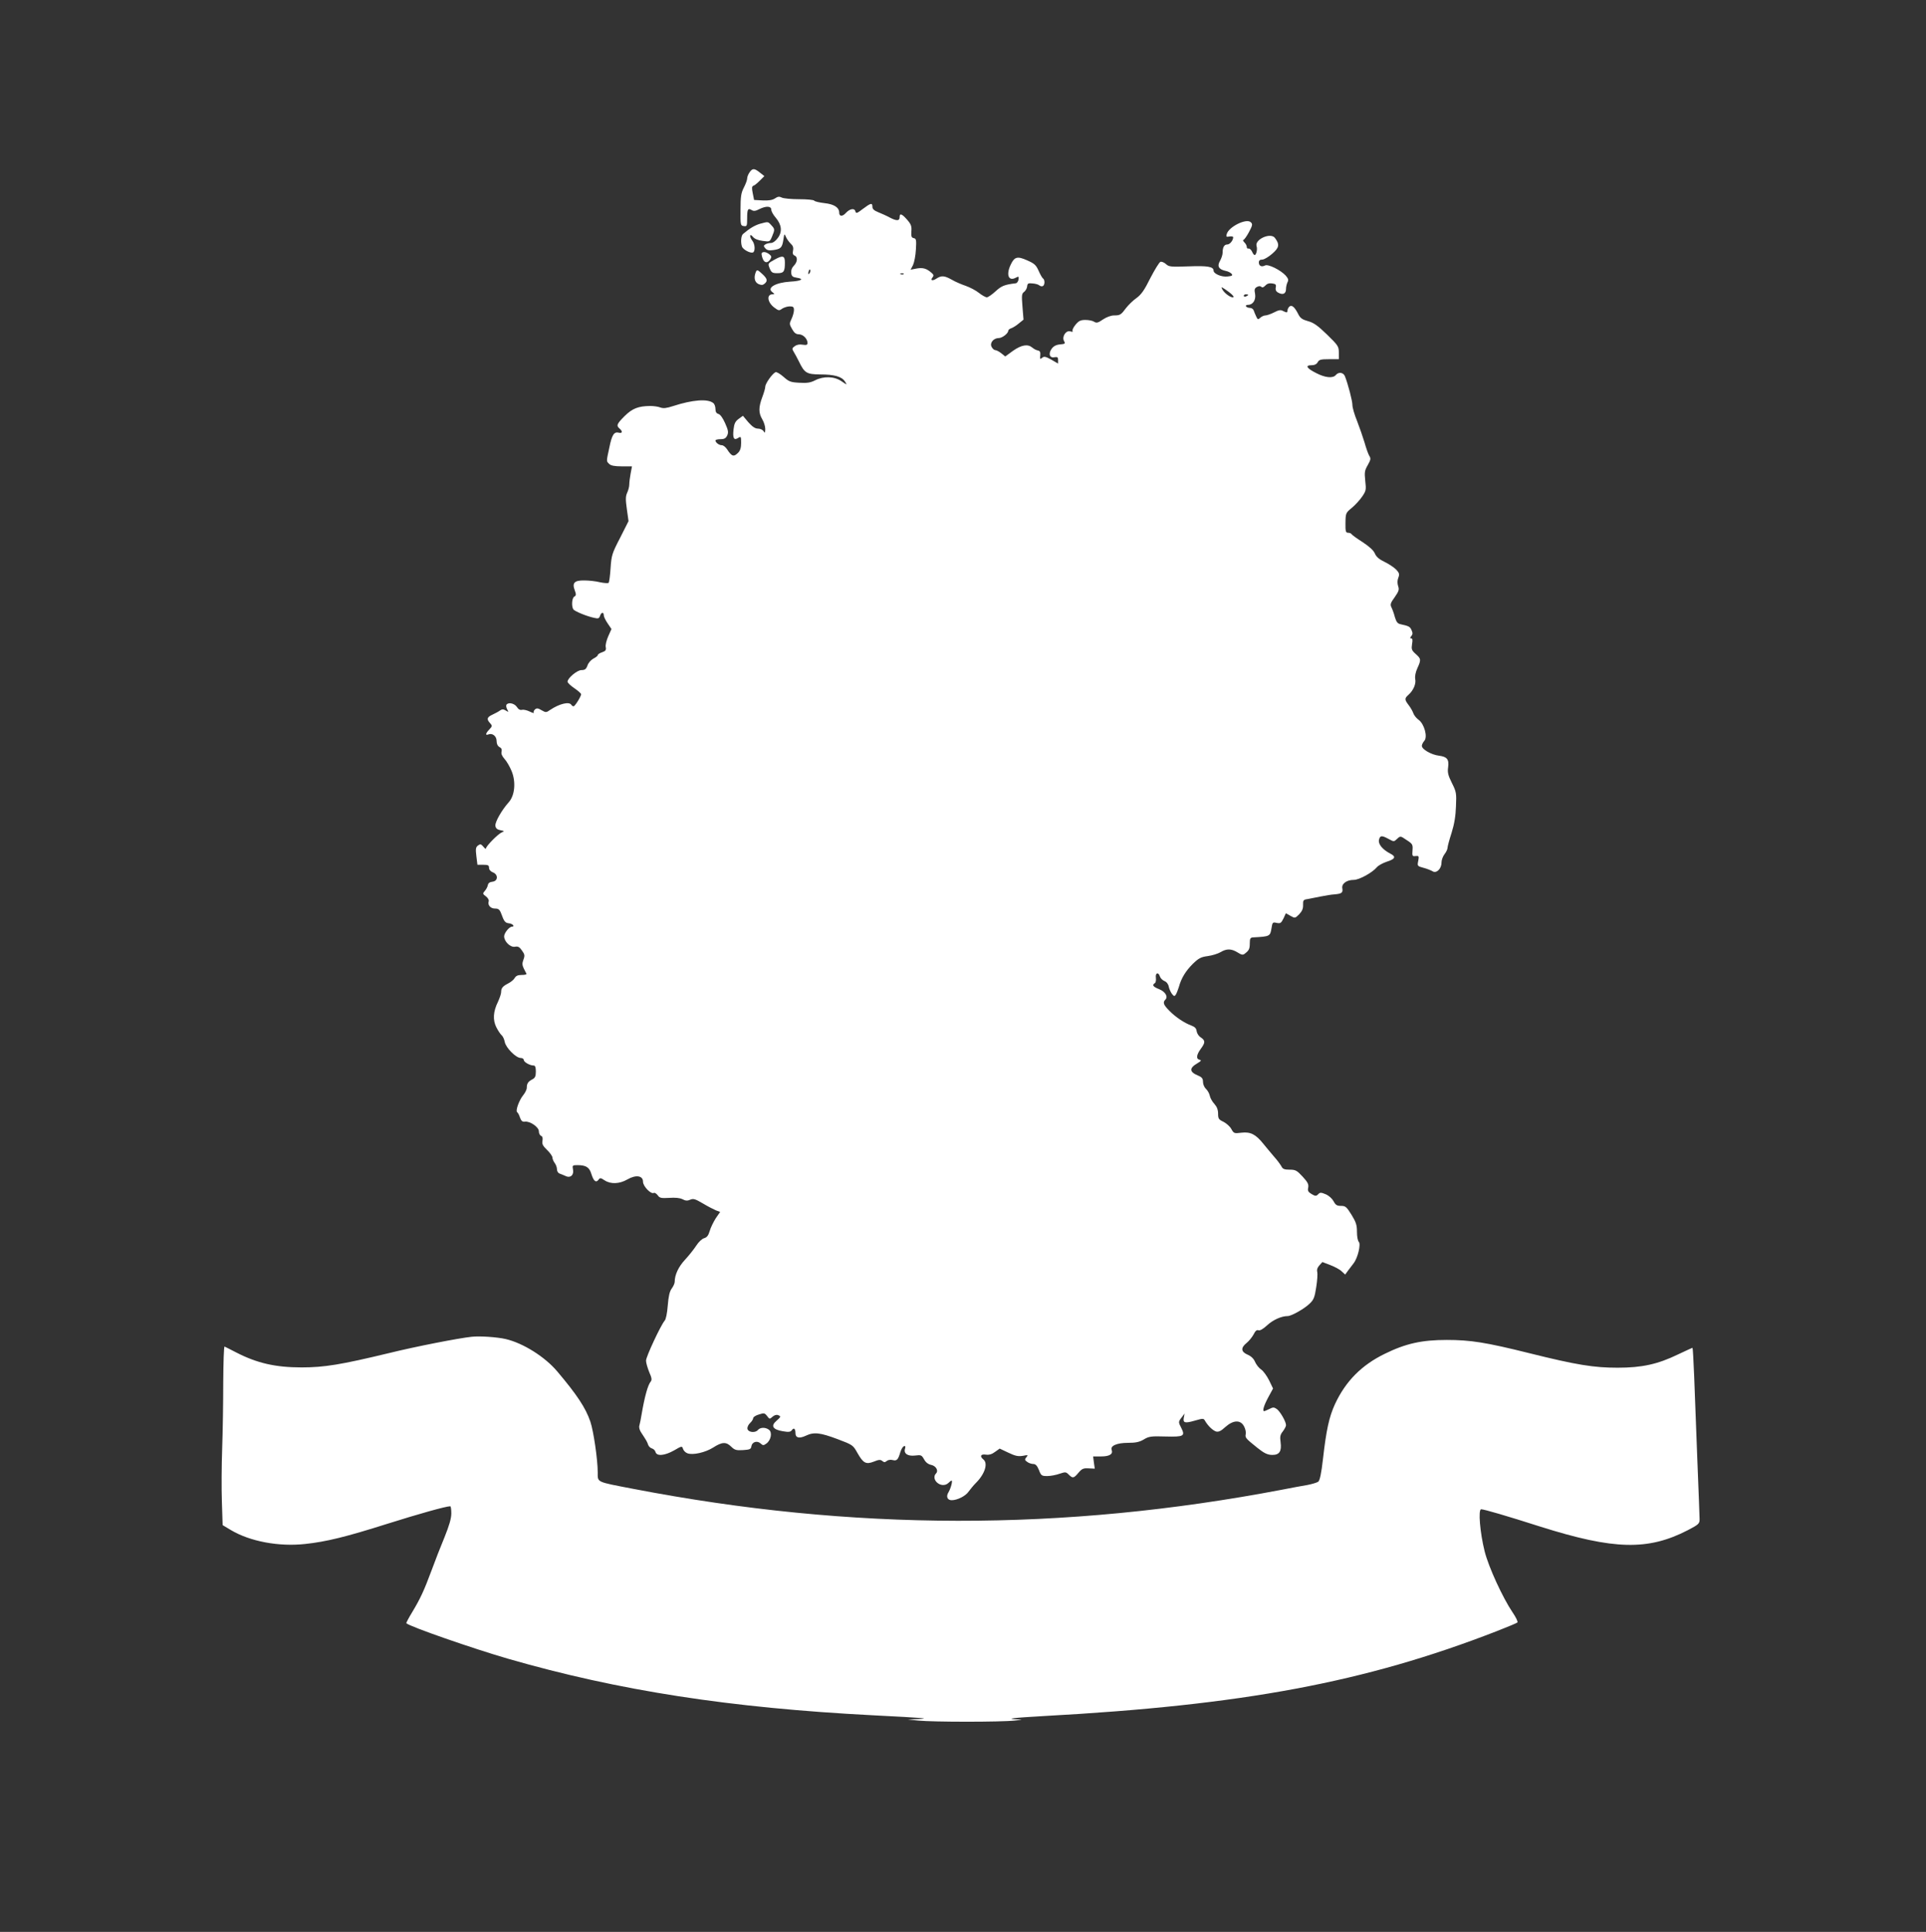
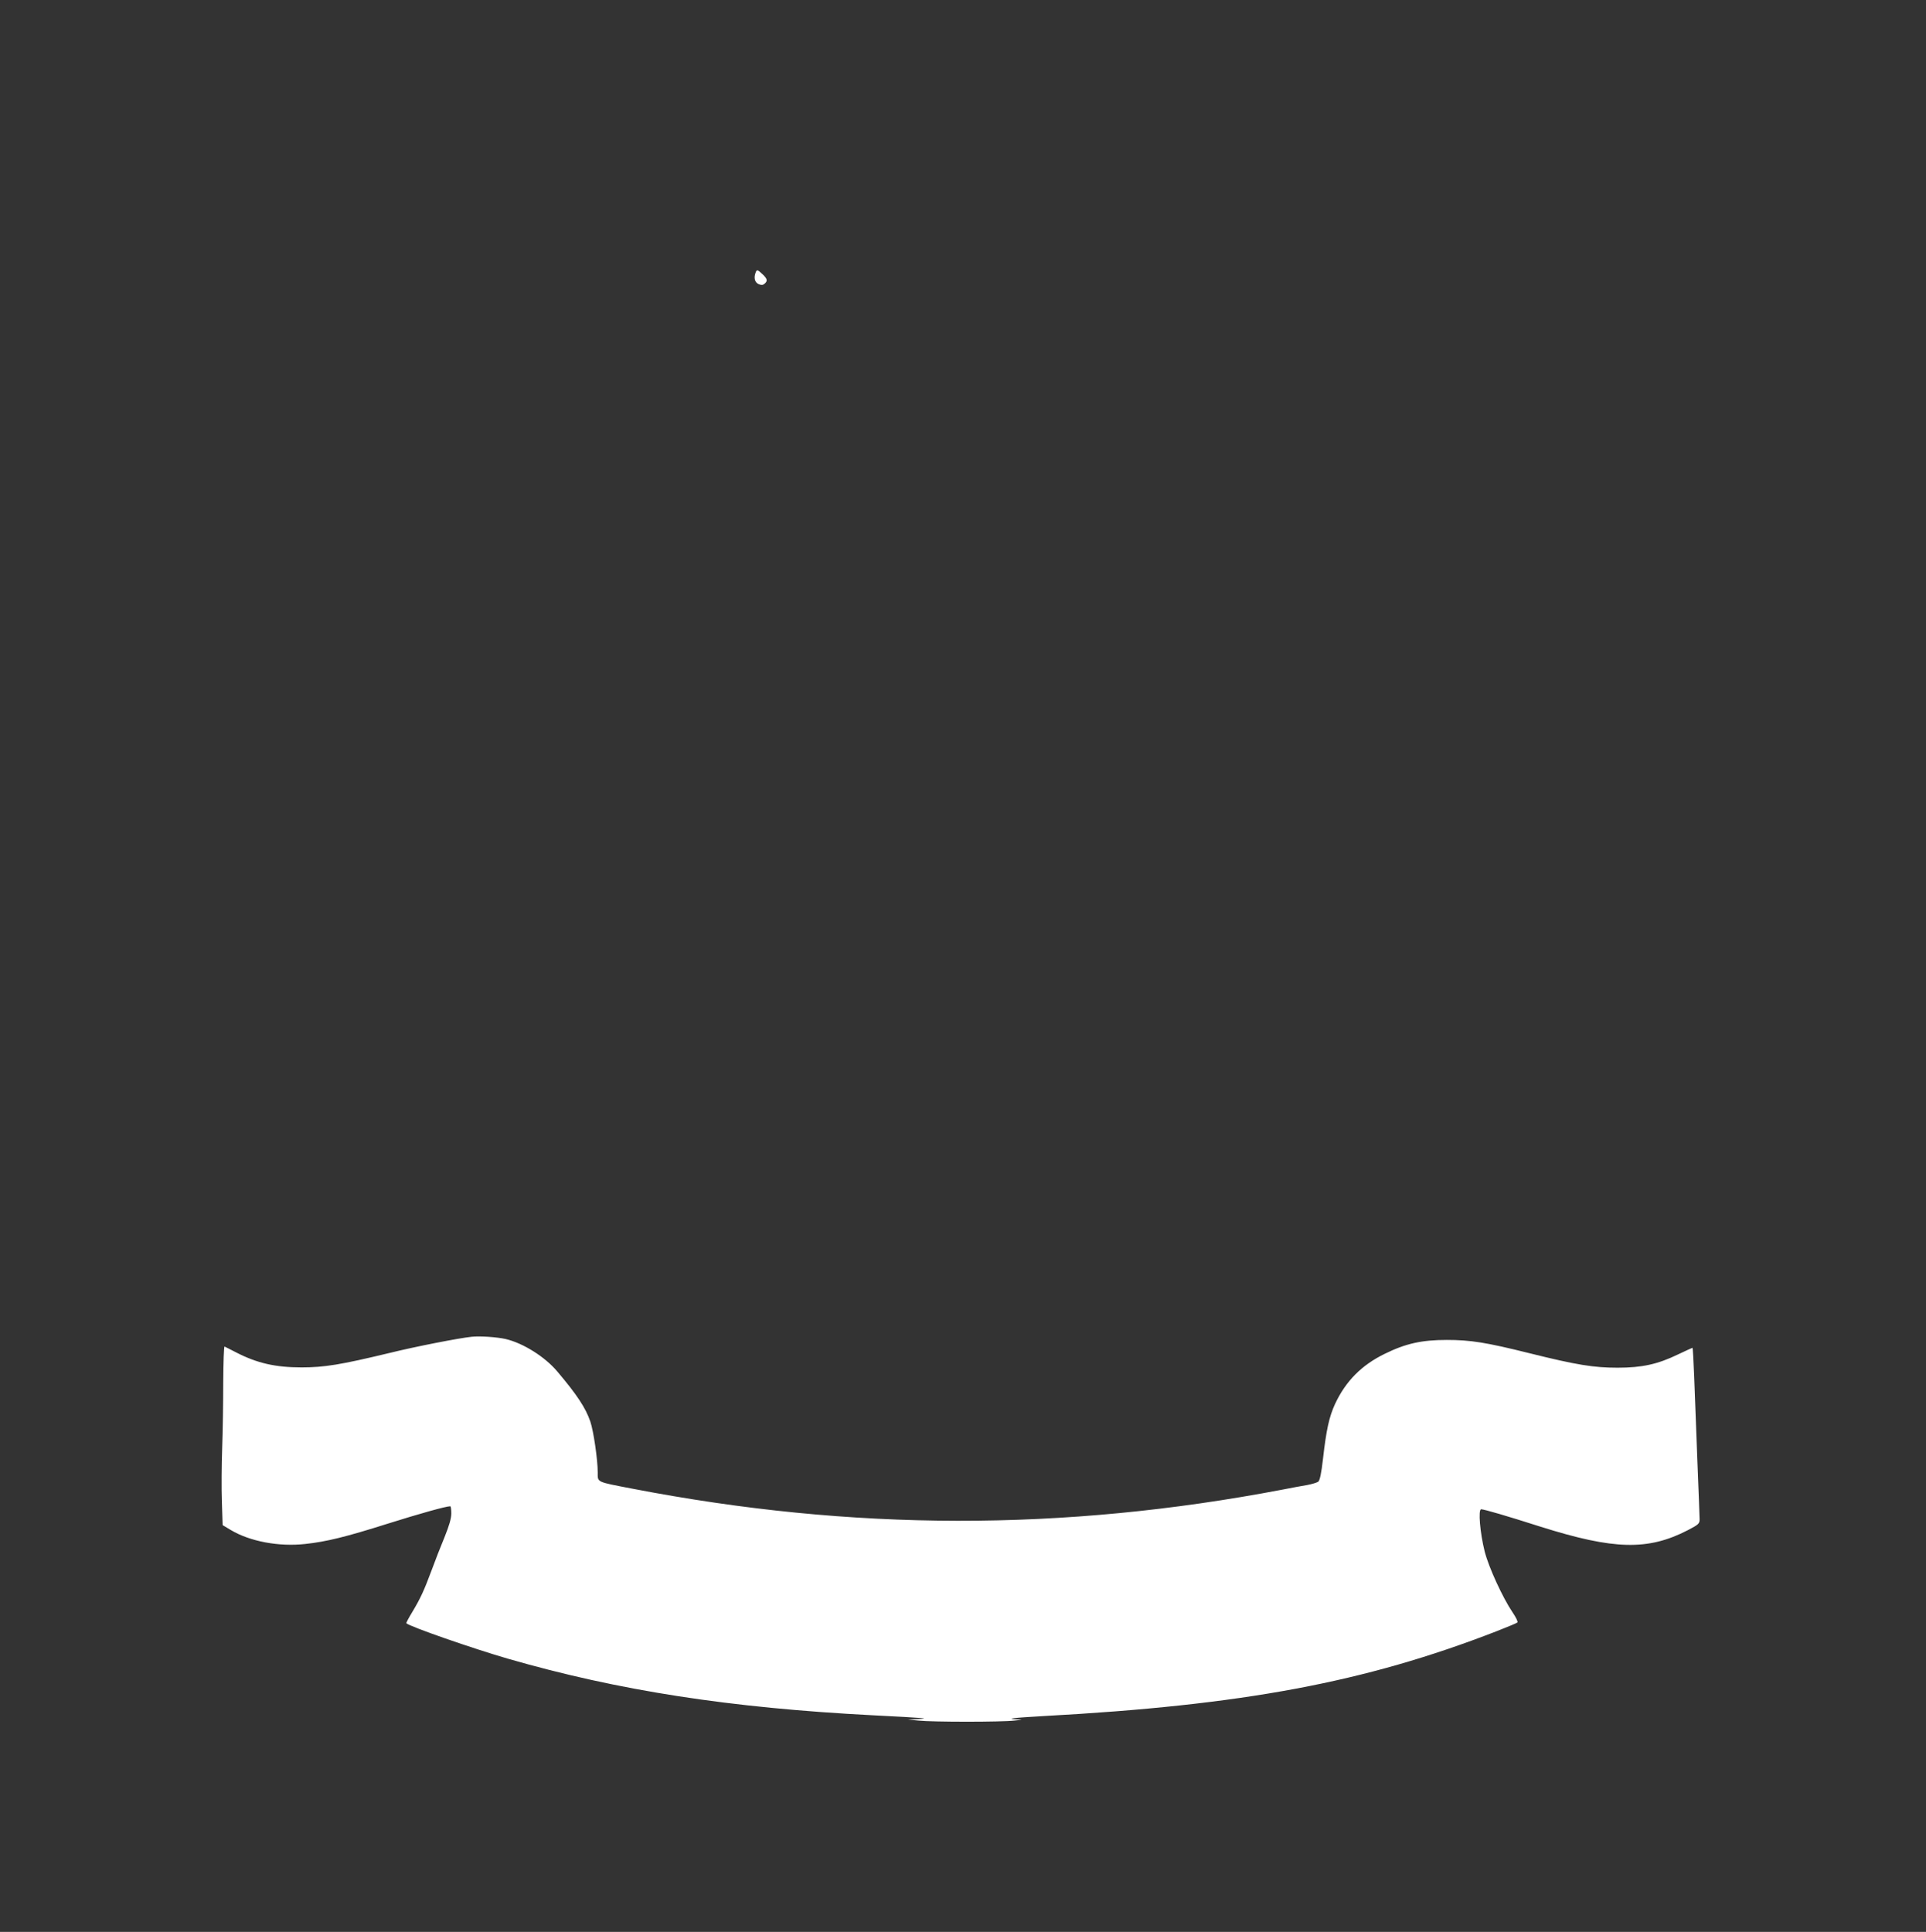
<svg xmlns="http://www.w3.org/2000/svg" version="1.0" width="1276pt" height="1280pt" viewBox="0 0 1276 1280" preserveAspectRatio="xMidYMid meet">
  <rect x="0" y="0" width="1276" height="1280" fill="#333333" stroke="none" />
  <g transform="translate(0,1280) scale(0.1,-0.1)" fill="#ffffff" stroke="none">
-     <path d="M4966 11658 c-9 -12 -16 -31 -16 -41 0 -10 -10 -37 -22 -60 -18 -35 -22 -59 -22 -147 -1 -102 0 -105 22 -108 20 -3 22 0 22 51 0 61 5 70 30 55 13 -8 25 -7 50 6 46 23 80 21 80 -4 0 -10 13 -34 29 -52 40 -47 45 -94 14 -135 -14 -20 -33 -33 -46 -33 -12 0 -28 -4 -36 -9 -13 -8 -13 -12 -1 -26 11 -13 24 -16 53 -12 50 7 59 16 67 69 6 41 7 42 17 18 6 -14 20 -33 31 -44 15 -13 20 -26 16 -46 -4 -19 -1 -29 10 -33 22 -9 20 -43 -5 -68 -13 -13 -19 -30 -17 -47 2 -22 9 -28 36 -32 53 -8 32 -22 -42 -26 -98 -6 -157 -41 -120 -69 17 -13 17 -14 2 -15 -41 0 -34 -54 12 -88 28 -21 32 -22 52 -7 13 8 35 15 50 15 23 0 28 -4 28 -25 0 -13 -7 -39 -16 -58 -15 -31 -15 -35 4 -68 14 -25 26 -34 45 -34 28 -1 56 -29 57 -57 0 -13 -7 -16 -32 -12 -21 4 -40 0 -53 -10 -18 -13 -19 -17 -6 -38 8 -13 23 -41 34 -63 37 -77 51 -85 141 -86 94 0 143 -14 164 -47 16 -24 15 -24 -23 2 -48 33 -118 35 -175 6 -31 -16 -54 -19 -105 -16 -58 3 -69 8 -105 40 -22 19 -45 33 -52 30 -20 -8 -68 -75 -68 -96 0 -10 -9 -41 -20 -70 -25 -67 -25 -104 0 -146 11 -18 20 -47 20 -65 -1 -26 -2 -29 -11 -14 -6 9 -22 17 -37 17 -19 0 -37 12 -64 42 l-36 43 -29 -21 c-22 -16 -29 -32 -33 -68 -7 -59 2 -76 30 -58 19 12 20 10 20 -33 0 -32 -6 -51 -20 -65 -29 -29 -42 -25 -73 23 -10 15 -25 27 -35 27 -19 0 -42 18 -42 32 0 4 15 8 33 8 26 0 36 6 45 25 9 20 7 34 -14 81 -15 34 -32 58 -44 61 -14 4 -20 14 -20 33 0 15 -6 33 -14 39 -36 30 -136 23 -268 -20 -43 -14 -63 -16 -83 -9 -15 6 -45 10 -68 10 -78 -1 -117 -16 -168 -66 -52 -52 -58 -64 -34 -84 21 -18 19 -33 -5 -27 -32 8 -46 -14 -63 -98 -21 -97 -20 -90 -1 -109 11 -11 35 -16 83 -16 l68 0 -9 -47 c-5 -27 -9 -59 -9 -73 0 -14 -6 -38 -14 -55 -11 -24 -11 -45 -2 -109 l11 -79 -56 -111 c-54 -104 -57 -116 -63 -201 -3 -49 -9 -93 -13 -97 -4 -3 -29 -2 -57 4 -27 7 -74 12 -104 12 -66 1 -82 -16 -63 -66 10 -27 9 -34 -3 -41 -16 -8 -20 -63 -7 -84 8 -13 90 -47 139 -57 26 -6 32 -4 38 13 8 25 25 28 25 4 0 -9 12 -34 26 -54 l25 -37 -21 -47 c-12 -27 -20 -59 -17 -72 4 -20 -1 -27 -24 -35 -16 -5 -29 -14 -29 -19 0 -5 -13 -15 -29 -23 -16 -9 -34 -29 -39 -46 -9 -24 -17 -30 -40 -30 -28 0 -92 -53 -92 -77 0 -7 20 -26 45 -43 25 -17 45 -35 45 -40 0 -14 -41 -80 -50 -80 -5 0 -12 5 -15 10 -14 23 -79 7 -139 -33 -27 -19 -30 -19 -58 -3 -23 14 -32 15 -43 6 -8 -7 -12 -17 -9 -22 4 -5 -8 -2 -26 7 -18 9 -41 14 -51 12 -13 -4 -25 3 -35 19 -16 24 -57 33 -69 14 -3 -5 -1 -19 5 -30 10 -19 10 -20 -9 -8 -17 10 -24 10 -39 0 -9 -7 -32 -19 -49 -27 -37 -17 -41 -30 -16 -57 15 -17 15 -20 -5 -41 -26 -27 -28 -42 -6 -33 27 10 54 -12 54 -44 0 -19 7 -33 19 -40 13 -6 17 -16 14 -30 -4 -14 3 -30 19 -48 14 -15 35 -51 47 -80 30 -72 22 -162 -18 -207 -46 -51 -93 -133 -89 -157 2 -16 12 -25 33 -29 27 -5 28 -7 10 -14 -25 -10 -105 -91 -105 -106 0 -6 -8 -2 -17 10 -16 19 -21 20 -36 9 -15 -11 -17 -22 -11 -71 l7 -57 38 0 c32 0 39 -3 39 -20 0 -13 10 -24 25 -30 37 -14 35 -58 -2 -62 -19 -2 -29 -10 -31 -23 -2 -11 -11 -28 -20 -38 -15 -17 -15 -20 7 -36 13 -10 21 -24 19 -32 -9 -25 11 -49 41 -49 23 0 31 -6 41 -32 20 -55 26 -63 54 -66 23 -3 39 -22 18 -22 -18 0 -52 -42 -52 -64 0 -35 42 -75 72 -69 20 4 30 -2 46 -25 18 -25 20 -33 10 -60 -9 -24 -9 -36 2 -59 8 -15 16 -31 18 -35 2 -5 -12 -8 -32 -8 -25 0 -38 -6 -46 -20 -6 -11 -25 -27 -43 -36 -37 -19 -47 -31 -47 -58 0 -11 -10 -40 -21 -64 -32 -65 -35 -120 -11 -168 11 -22 27 -46 35 -53 8 -6 18 -27 21 -45 8 -39 74 -106 106 -106 11 0 20 -6 20 -13 0 -14 40 -37 65 -37 11 0 15 -12 15 -40 0 -31 -5 -42 -22 -51 -29 -15 -38 -28 -38 -56 0 -12 -11 -34 -24 -50 -27 -33 -52 -103 -40 -112 5 -3 14 -19 19 -36 8 -22 16 -29 32 -27 34 5 93 -36 93 -64 0 -14 7 -27 15 -30 9 -4 12 -15 9 -32 -4 -22 2 -34 30 -61 20 -19 36 -42 36 -51 0 -9 7 -25 15 -36 8 -10 15 -29 15 -42 0 -13 8 -25 18 -28 9 -3 27 -11 39 -16 32 -16 57 7 49 44 -5 26 -3 28 29 28 57 0 80 -14 93 -59 15 -47 30 -60 47 -38 10 14 14 14 41 -4 40 -26 98 -24 150 6 57 33 104 26 104 -15 0 -30 53 -85 72 -74 5 3 16 -4 25 -15 13 -19 22 -21 76 -18 41 3 71 0 89 -9 20 -11 33 -11 51 -3 20 9 33 5 84 -25 33 -20 73 -40 87 -46 l27 -10 -29 -42 c-15 -24 -34 -62 -40 -84 -9 -31 -19 -43 -37 -48 -14 -4 -36 -24 -52 -49 -15 -23 -48 -65 -74 -93 -44 -47 -69 -101 -69 -147 0 -10 -9 -30 -20 -45 -14 -19 -21 -51 -26 -112 -4 -51 -12 -92 -21 -101 -26 -31 -123 -238 -123 -264 0 -15 10 -48 21 -76 17 -38 19 -52 10 -63 -19 -23 -40 -98 -61 -221 -4 -27 -11 -59 -14 -70 -4 -12 1 -32 14 -50 33 -50 38 -59 44 -78 4 -11 15 -21 25 -24 11 -3 21 -13 24 -24 8 -29 61 -24 123 11 51 30 53 30 59 10 4 -12 17 -25 29 -29 35 -14 119 5 171 38 59 38 86 39 120 5 22 -21 32 -25 78 -22 45 3 52 6 55 25 4 29 38 40 61 19 15 -14 20 -14 38 -1 31 22 41 75 17 92 -24 18 -59 16 -74 -3 -18 -20 -64 -14 -68 9 -2 11 6 28 17 38 12 11 21 26 21 33 0 7 17 18 38 24 34 11 38 10 54 -10 16 -22 17 -22 36 -5 11 10 26 15 36 11 21 -8 21 -11 -11 -39 -38 -33 -23 -57 43 -68 39 -7 51 -5 60 7 13 19 24 10 24 -20 0 -31 25 -37 68 -17 54 26 95 21 210 -22 100 -38 103 -39 132 -91 39 -69 57 -79 110 -58 32 13 43 14 55 4 12 -10 18 -10 30 0 8 7 25 10 39 6 28 -7 36 2 51 53 6 19 16 36 24 39 9 3 11 -2 7 -16 -11 -33 18 -52 67 -46 39 5 43 3 59 -25 11 -21 28 -33 47 -37 33 -7 50 -39 32 -57 -16 -16 -13 -42 7 -60 23 -21 56 -22 76 -2 8 8 17 15 20 15 9 0 -5 -52 -20 -77 -18 -28 -8 -53 21 -53 37 0 93 28 112 57 10 14 32 41 49 58 59 59 81 129 49 155 -26 21 -18 37 16 32 21 -3 40 2 61 18 l31 22 57 -27 c46 -22 65 -26 96 -21 35 7 37 6 24 -9 -12 -15 -12 -19 5 -31 10 -8 29 -14 40 -14 16 0 26 -11 38 -40 14 -37 18 -40 55 -40 22 0 58 7 81 15 39 13 43 13 61 -5 27 -27 34 -25 65 12 23 27 33 31 67 29 l41 -2 -6 41 -5 40 53 0 c55 0 80 15 70 43 -11 27 34 47 107 47 51 0 76 5 105 22 34 21 49 23 146 20 120 -3 130 3 103 57 -20 38 -20 41 3 70 l19 25 -5 -26 c-7 -36 6 -40 72 -21 56 16 59 16 69 -2 20 -34 51 -63 73 -70 16 -4 32 3 61 30 52 46 99 49 123 6 9 -16 15 -40 12 -53 -5 -24 0 -29 77 -91 45 -36 68 -47 100 -47 46 0 62 24 54 84 -5 36 -3 50 15 72 11 15 21 33 21 41 0 24 -39 91 -61 107 -19 13 -25 13 -50 0 -15 -7 -30 -14 -34 -14 -13 0 -2 37 27 91 l32 59 -26 54 c-15 30 -39 63 -53 72 -14 9 -32 32 -40 50 -9 22 -26 38 -49 48 -45 19 -47 46 -7 78 16 13 36 38 46 56 11 23 21 32 32 28 10 -4 31 8 58 33 39 36 95 61 136 61 25 0 110 48 145 82 27 25 34 42 44 109 7 43 10 89 7 101 -4 15 1 30 14 44 l20 22 52 -20 c29 -11 63 -29 75 -41 l24 -22 18 25 c11 14 28 36 38 50 28 36 49 127 34 142 -7 7 -12 36 -12 66 0 45 -6 64 -36 113 -33 53 -40 59 -70 59 -27 0 -36 6 -49 31 -10 18 -31 37 -52 46 -31 13 -38 13 -50 0 -13 -13 -19 -13 -43 1 -23 14 -28 22 -23 43 4 22 -3 36 -37 73 -38 41 -47 46 -86 46 -35 0 -46 4 -55 23 -7 12 -28 41 -48 63 -20 23 -51 61 -70 84 -51 64 -86 82 -146 75 -48 -6 -51 -5 -67 24 -9 17 -33 38 -52 48 -32 15 -36 21 -36 54 0 26 -8 46 -24 64 -14 15 -28 39 -31 55 -3 15 -15 36 -26 46 -10 9 -19 30 -19 45 0 23 -7 32 -34 43 -57 24 -58 49 -3 81 25 15 28 20 15 23 -25 5 -22 32 7 72 31 42 31 55 1 76 -14 8 -26 27 -28 41 -2 19 -12 29 -33 37 -47 17 -106 56 -147 98 -40 40 -46 56 -27 75 19 19 -1 53 -42 69 -40 16 -48 27 -28 40 6 3 9 19 7 35 -5 34 17 41 27 8 4 -11 17 -24 29 -29 14 -5 26 -20 29 -37 3 -15 13 -37 21 -48 14 -17 17 -18 26 -5 5 8 14 31 20 50 16 59 45 106 92 153 39 38 54 46 99 52 30 4 68 16 85 26 40 24 71 24 112 -1 28 -18 37 -19 50 -8 27 21 32 31 32 69 0 31 4 37 23 38 111 6 112 7 121 62 6 38 8 40 34 34 25 -5 30 -1 45 29 l16 35 30 -17 c30 -17 31 -17 58 10 19 20 27 37 26 62 -1 31 2 35 31 39 17 3 56 11 86 17 30 6 71 13 91 14 48 4 57 11 52 40 -6 30 28 56 76 56 36 0 123 48 153 84 9 11 38 27 64 36 58 18 65 34 25 54 -52 27 -82 64 -75 92 7 29 18 30 64 5 35 -19 35 -19 56 1 22 20 22 20 63 -8 39 -25 42 -30 39 -68 -3 -38 -1 -41 21 -38 21 2 23 0 17 -32 -7 -34 -6 -35 35 -46 23 -6 50 -17 60 -23 25 -16 59 16 59 57 0 17 9 42 20 56 11 14 20 33 20 42 0 9 12 54 27 100 18 58 27 111 29 176 4 87 2 96 -27 154 -25 50 -30 70 -25 104 7 53 -7 70 -61 77 -50 6 -113 42 -113 65 0 8 7 23 16 33 24 26 0 113 -38 140 -15 11 -30 30 -34 42 -4 12 -17 36 -30 53 -29 38 -30 46 -3 70 33 29 52 74 45 105 -3 17 2 45 14 71 26 57 25 63 -11 95 -27 24 -29 32 -24 65 5 27 3 38 -5 38 -10 0 -9 4 0 15 10 12 10 22 2 39 -10 24 -18 28 -73 40 -20 4 -28 15 -38 48 -6 24 -17 53 -23 65 -9 18 -5 29 22 66 27 39 31 50 23 73 -6 19 -6 38 1 56 9 23 7 31 -14 54 -14 14 -48 37 -77 51 -36 17 -55 34 -64 55 -8 20 -36 46 -80 75 -38 24 -71 48 -74 53 -3 6 -14 10 -24 10 -15 0 -18 9 -17 66 1 64 2 66 42 99 22 18 53 52 68 74 26 38 28 45 21 105 -6 57 -4 69 17 105 20 36 21 43 9 62 -7 12 -21 52 -31 88 -11 36 -33 100 -49 141 -17 41 -31 89 -31 106 0 28 -29 139 -50 192 -11 25 -42 29 -60 7 -19 -23 -71 -18 -130 13 -64 32 -75 52 -31 52 20 0 34 7 41 20 9 17 21 20 75 20 l65 0 0 43 c0 41 -4 48 -78 120 -62 60 -89 79 -126 89 -37 10 -51 20 -63 43 -25 50 -44 67 -60 54 -7 -6 -13 -18 -13 -25 0 -17 -5 -17 -31 -4 -14 8 -28 6 -58 -10 -22 -11 -48 -20 -57 -20 -10 0 -25 -7 -34 -15 -15 -14 -18 -13 -27 7 -6 13 -14 31 -17 41 -3 9 -14 17 -25 17 -11 0 -23 5 -26 10 -3 6 2 10 13 10 33 0 54 33 47 73 -6 29 -3 37 13 46 12 6 22 7 29 0 6 -6 15 -3 26 9 11 12 26 17 45 14 24 -3 28 -8 24 -27 -3 -16 2 -27 18 -35 30 -16 50 -6 50 25 0 15 5 35 10 45 8 15 5 24 -12 44 -33 36 -116 78 -137 67 -23 -12 -41 -3 -41 20 0 13 7 19 23 19 12 0 42 18 66 39 46 40 50 61 18 104 -28 39 -136 -9 -122 -54 7 -20 -2 -59 -13 -59 -4 0 -12 10 -17 23 -6 12 -16 21 -23 20 -7 -2 -12 3 -12 11 0 8 -7 22 -16 30 -8 9 -11 16 -7 16 5 0 22 23 37 51 24 45 26 54 13 66 -28 29 -148 -30 -160 -79 -5 -17 -2 -19 19 -15 13 2 24 0 24 -5 0 -21 -22 -48 -39 -48 -21 0 -31 -19 -31 -55 0 -13 -8 -37 -17 -53 -21 -36 -9 -57 37 -67 16 -3 34 -12 40 -20 8 -10 3 -14 -27 -17 -40 -5 -93 18 -93 39 0 26 -40 33 -166 28 -118 -4 -129 -3 -149 15 -12 11 -29 18 -37 15 -8 -3 -38 -52 -67 -108 -39 -79 -60 -109 -92 -132 -23 -16 -53 -46 -68 -65 -34 -46 -40 -50 -80 -50 -21 0 -50 -11 -74 -27 -32 -22 -42 -25 -58 -15 -10 7 -36 12 -58 12 -32 0 -44 -6 -65 -31 -14 -17 -23 -35 -20 -41 4 -6 -1 -8 -14 -4 -29 10 -58 -34 -43 -63 10 -18 8 -20 -25 -23 -26 -2 -43 -11 -56 -28 -24 -33 -15 -64 18 -57 20 3 24 0 24 -19 l0 -23 -45 26 c-38 21 -48 23 -61 12 -13 -11 -15 -9 -12 16 2 23 -2 30 -17 33 -11 2 -27 11 -36 19 -30 25 -71 18 -127 -21 l-52 -38 -26 21 c-15 12 -33 21 -40 21 -7 0 -18 9 -24 21 -15 26 12 59 47 59 23 0 63 31 63 49 0 5 9 13 20 16 11 4 34 18 50 32 l31 25 -7 86 c-6 75 -5 87 11 98 10 8 19 24 20 36 2 20 7 23 35 20 19 -1 39 -7 46 -13 7 -6 18 -8 24 -4 13 8 13 42 0 50 -5 3 -18 26 -29 51 -17 38 -28 48 -76 69 -65 29 -84 24 -109 -29 -32 -67 -14 -112 34 -86 19 10 21 9 18 -12 -2 -12 -10 -24 -18 -25 -75 -9 -95 -17 -135 -54 -23 -21 -49 -39 -57 -39 -8 0 -32 13 -52 29 -21 17 -60 37 -88 47 -27 9 -69 27 -91 40 -50 28 -69 30 -103 8 -27 -18 -43 -12 -25 9 8 11 7 17 -7 29 -33 29 -57 36 -98 29 l-41 -8 16 31 c8 17 17 63 19 103 4 63 2 72 -14 75 -15 3 -18 11 -16 44 3 35 -2 48 -28 78 -36 41 -50 45 -50 16 0 -25 -21 -25 -68 0 -20 11 -54 26 -74 34 -27 11 -38 21 -38 35 0 29 -11 26 -63 -13 -40 -31 -46 -32 -50 -16 -6 23 -37 17 -63 -11 -22 -25 -44 -24 -44 1 0 35 -33 57 -98 64 -34 4 -64 11 -67 16 -4 6 -49 10 -101 10 -53 0 -104 5 -115 11 -16 8 -26 7 -45 -6 -17 -11 -42 -15 -82 -13 l-56 3 -9 45 c-7 34 -6 45 4 49 8 2 27 18 43 34 l30 30 -29 23 c-37 30 -50 30 -69 2z m396 -670 c-8 -8 -9 -4 -5 13 4 13 8 18 11 10 2 -7 -1 -18 -6 -23z m625 -4 c-3 -3 -12 -4 -19 -1 -8 3 -5 6 6 6 11 1 17 -2 13 -5z m2175 -136 c12 -12 14 -18 5 -18 -18 0 -55 28 -68 51 -10 20 -10 20 18 2 15 -10 36 -26 45 -35z m108 -2 c0 -2 -7 -6 -15 -10 -8 -3 -15 -1 -15 4 0 6 7 10 15 10 8 0 15 -2 15 -4z" />
-     <path d="M5034 11317 c-35 -11 -66 -29 -111 -67 -14 -11 -17 -57 -7 -85 8 -19 54 -44 72 -38 16 6 15 54 -3 77 -22 29 -19 53 3 27 11 -14 34 -23 64 -27 48 -7 48 -6 63 29 19 46 19 49 -5 75 -23 25 -20 24 -76 9z" />
-     <path d="M5047 11124 c-3 -3 -1 -19 5 -35 11 -33 34 -35 52 -6 9 15 7 21 -8 33 -21 15 -39 18 -49 8z" />
-     <path d="M5132 11080 c-46 -25 -46 -26 -32 -60 11 -26 18 -30 50 -30 43 0 50 10 50 71 0 45 -14 49 -68 19z" />
    <path d="M5006 10994 c-13 -35 -6 -64 19 -76 19 -8 28 -8 40 2 22 18 19 33 -13 63 -33 31 -38 33 -46 11z" />
    <path d="M3125 3943 c-86 -9 -373 -65 -547 -108 -320 -77 -429 -95 -580 -95 -173 0 -295 28 -433 99 -38 20 -73 37 -77 39 -5 2 -8 -104 -9 -235 0 -131 -3 -328 -7 -438 -4 -110 -5 -270 -2 -355 l5 -155 55 -33 c126 -75 317 -111 491 -92 141 15 271 47 549 135 200 63 384 115 413 115 4 0 7 -21 7 -47 0 -34 -14 -81 -45 -158 -25 -60 -63 -157 -84 -215 -52 -140 -76 -191 -128 -278 -25 -41 -43 -75 -41 -77 21 -22 445 -169 673 -235 734 -212 1472 -326 2420 -375 349 -18 383 -21 295 -25 l-65 -3 70 -7 c92 -10 551 -10 635 0 56 6 59 7 21 8 -88 4 -32 10 174 22 1320 72 2128 223 3000 562 72 28 134 54 138 58 5 4 -10 35 -32 67 -65 96 -159 300 -185 404 -31 124 -44 279 -23 279 19 0 167 -43 392 -115 488 -154 713 -160 978 -23 71 37 77 43 77 72 0 17 -7 195 -15 396 -8 201 -17 449 -21 553 -4 103 -9 187 -11 187 -2 0 -45 -20 -96 -44 -134 -65 -239 -88 -400 -88 -157 0 -271 18 -584 96 -289 72 -391 88 -548 88 -164 0 -271 -23 -411 -92 -152 -74 -258 -180 -329 -332 -39 -85 -58 -170 -80 -364 -11 -97 -21 -142 -31 -151 -8 -6 -41 -16 -72 -22 -31 -5 -106 -19 -167 -31 -1454 -277 -2846 -275 -4303 6 -244 47 -232 41 -232 108 0 85 -28 276 -49 337 -31 91 -88 177 -218 331 -82 98 -227 189 -343 216 -56 13 -172 21 -225 15z" />
  </g>
</svg>